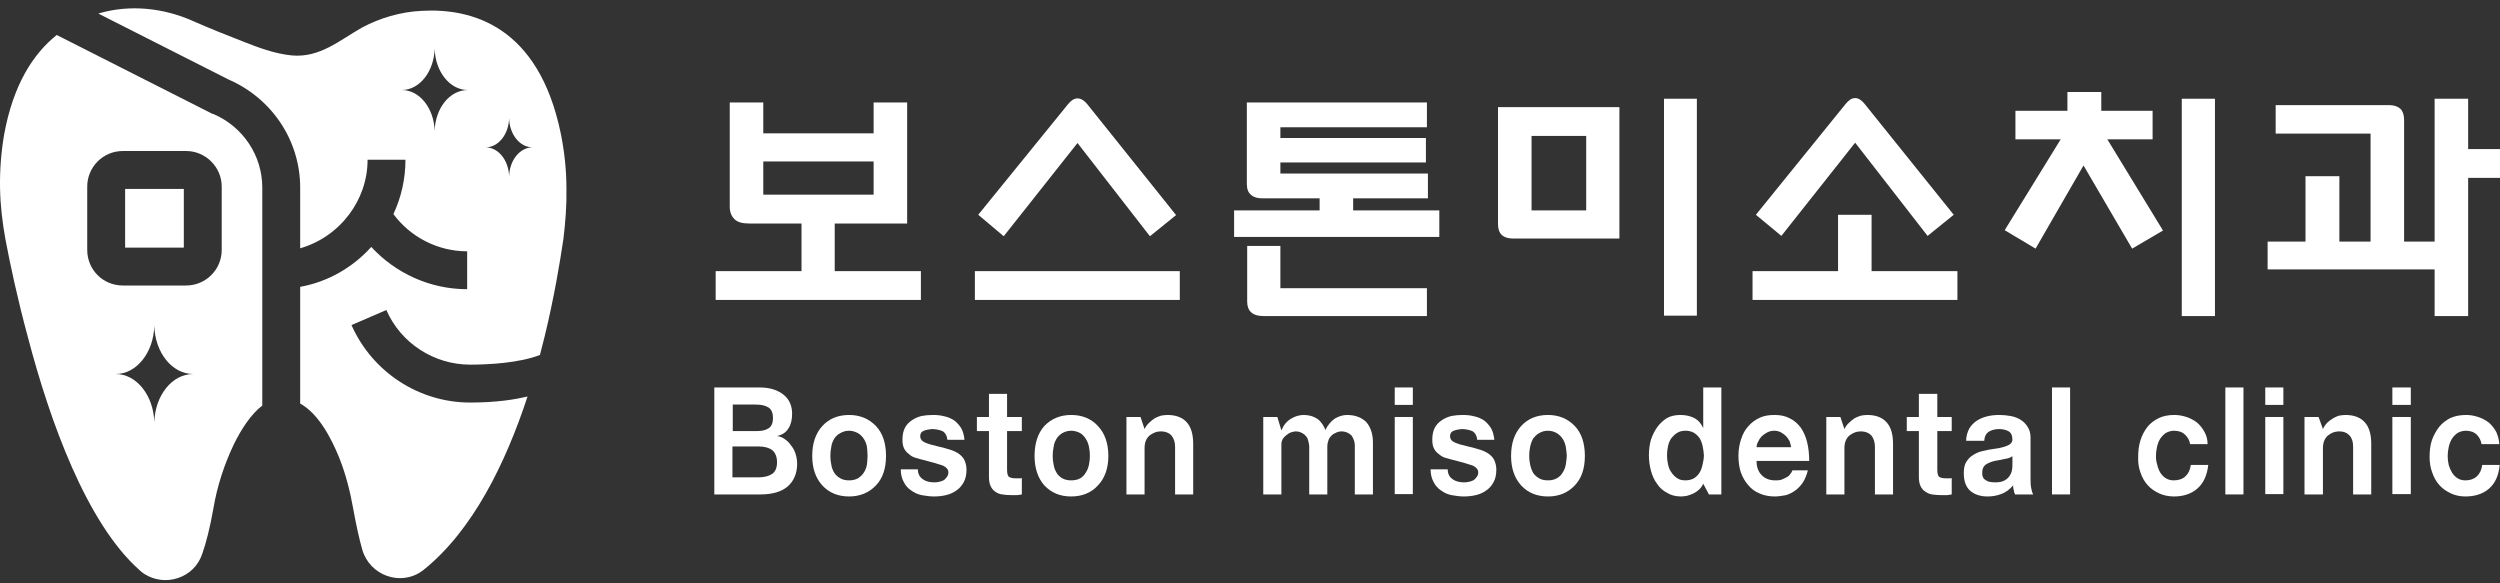
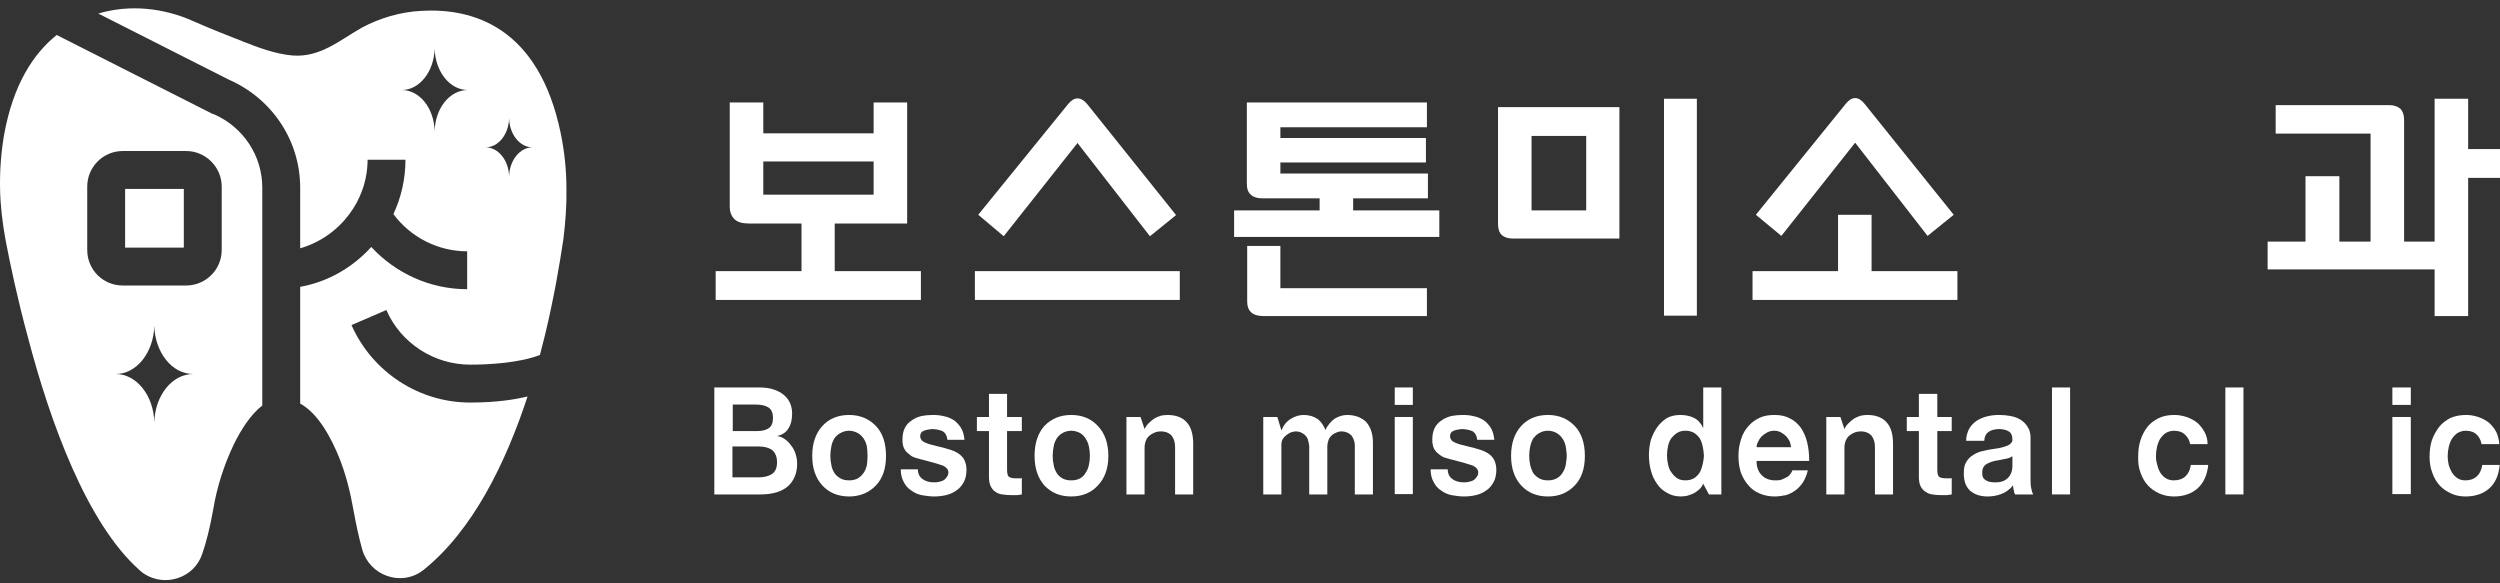
<svg xmlns="http://www.w3.org/2000/svg" width="150" height="35" viewBox="0 0 150 35" fill="none">
  <rect x="0" y="0" width="150" height="35" fill="#333333" stroke="none" />
  <path d="M7.508 11.336H11.029V14.857H7.508V11.336Z" fill="white" />
  <path fill-rule="evenodd" clip-rule="evenodd" d="M15.737 11.254V24.333C15.053 24.856 14.47 25.761 14.027 26.666C13.443 27.894 13.021 29.202 12.8 30.53C12.598 31.656 12.377 32.542 12.136 33.226C11.653 34.695 9.902 35.238 8.655 34.433C8.547 34.366 8.447 34.285 8.353 34.191C5.194 31.375 3.001 25.298 1.673 20.228C1.049 17.934 0.607 15.842 0.325 14.353C0.144 13.347 0.023 12.341 0.003 11.315C-0.017 10.248 0.063 9.162 0.244 8.096C0.788 5.077 1.995 3.226 3.403 2.1L12.739 6.828L12.82 6.848C14.59 7.613 15.737 9.343 15.737 11.254ZM11.592 22.441C10.325 22.441 9.299 21.154 9.258 19.544C9.218 21.154 8.192 22.441 6.945 22.441C8.192 22.441 9.218 23.729 9.258 25.339C9.299 23.729 10.325 22.441 11.592 22.441ZM13.303 11.194C13.303 10.027 12.337 9.061 11.17 9.061H7.367C6.18 9.061 5.234 10.027 5.234 11.194V14.997C5.234 16.184 6.18 17.13 7.367 17.13H11.17C12.337 17.13 13.303 16.184 13.303 14.997V11.194Z" fill="white" />
  <path fill-rule="evenodd" clip-rule="evenodd" d="M33.986 11.316C34.006 12.322 33.926 13.328 33.805 14.334C33.584 15.823 33.242 17.855 32.698 20.109C32.605 20.498 32.504 20.893 32.397 21.296C31.169 21.779 29.318 21.879 28.212 21.879C26.039 21.879 24.047 20.592 23.181 18.6L21.089 19.505C22.337 22.322 25.133 24.153 28.212 24.153C29.861 24.153 30.968 23.952 31.652 23.791C30.344 27.775 28.373 31.819 25.415 34.193C25.388 34.22 25.361 34.24 25.334 34.253C24.047 35.199 22.175 34.535 21.733 32.966C21.552 32.322 21.371 31.517 21.19 30.511C21.009 29.485 20.747 28.459 20.365 27.493C19.862 26.245 19.097 24.817 18.011 24.213V17.211C19.681 16.91 21.169 16.044 22.276 14.817C23.745 16.407 25.817 17.352 28.03 17.352V15.079C26.28 15.079 24.63 14.234 23.604 12.845C24.067 11.859 24.328 10.753 24.328 9.586H22.055C22.055 10.813 21.632 11.96 20.948 12.865C20.224 13.831 19.198 14.556 18.011 14.898V11.256C18.011 8.439 16.32 5.904 13.725 4.777L5.898 0.813C7.79 0.25 9.822 0.471 11.612 1.276C12.578 1.699 13.524 2.081 14.51 2.463C15.475 2.846 16.482 3.228 17.528 3.328C19.198 3.469 20.365 2.423 21.713 1.658C22.799 1.075 24.047 0.713 25.274 0.652C28.332 0.471 32.316 1.578 33.644 7.996C33.865 9.083 33.986 10.19 33.986 11.316ZM28.071 5.401C26.984 5.401 26.119 4.294 26.079 2.926C26.039 4.294 25.174 5.401 24.107 5.401C25.174 5.401 26.039 6.487 26.079 7.855C26.119 6.487 26.984 5.401 28.071 5.401ZM31.954 8.841C31.189 8.841 30.566 8.057 30.546 7.091C30.526 8.057 29.902 8.841 29.137 8.841C29.902 8.841 30.526 9.626 30.546 10.592C30.566 9.626 31.189 8.841 31.954 8.841Z" fill="white" />
  <path fill-rule="evenodd" clip-rule="evenodd" d="M50.083 16.267H55.254V17.997H42.94V16.267H48.091V13.41H44.952C44.529 13.41 44.248 13.329 44.067 13.148C43.886 12.967 43.785 12.726 43.785 12.404V6.146H45.797V7.998H52.417V6.146H54.429V13.41H50.083V16.267ZM52.417 11.68V9.688H45.797V11.68H52.417Z" fill="white" />
  <path d="M70.787 16.266V17.997H58.493V16.266H70.787ZM60.223 14.174L58.694 12.886L64.086 6.246C64.267 6.025 64.449 5.904 64.65 5.904C64.851 5.904 65.052 6.025 65.233 6.246L70.565 12.906L68.996 14.174L64.65 8.58L60.223 14.174Z" fill="white" />
  <path d="M86.359 14.215H74.046V12.625H79.177V11.901H75.756C75.454 11.901 75.233 11.841 75.072 11.7C74.891 11.559 74.811 11.338 74.811 11.036V6.146H85.615V7.635H76.823V8.279H85.555V9.748H76.823V10.412H85.675V11.901H81.189V12.625H86.359V14.215ZM76.823 17.293H85.615V18.963H75.796C75.153 18.963 74.831 18.661 74.831 18.098V14.758H76.823V17.293Z" fill="white" />
  <path fill-rule="evenodd" clip-rule="evenodd" d="M97.164 6.427V14.314H90.806C90.182 14.314 89.881 14.032 89.881 13.449V6.427H97.164ZM95.172 8.157H91.893V12.624H95.172V8.157ZM99.84 5.924H101.812V18.942H99.84V5.924Z" fill="white" />
  <path d="M112.295 16.267H117.445V17.997H105.152V16.267H110.283V12.887H112.295V16.267ZM106.882 14.154L105.353 12.887L110.745 6.227C110.926 6.005 111.107 5.885 111.309 5.885C111.51 5.885 111.691 6.005 111.872 6.227L117.224 12.887L115.655 14.154L111.309 8.561L106.882 14.154Z" fill="white" />
-   <path d="M126.439 8.358L129.779 13.831L127.928 14.918L125.011 9.928L122.134 14.918L120.282 13.811L123.643 8.358H120.926V6.648H124.045V5.521H126.077V6.648H129.156V8.358H126.439ZM132.898 18.962H130.906V5.924H132.898V18.962Z" fill="white" />
  <path d="M148.089 8.942H150V10.672H148.089V18.962H146.077V16.165H136.057V14.495H138.33V10.572H140.362V14.495H142.234V8.016H136.54V6.306H143.34C143.642 6.306 143.863 6.387 144.024 6.527C144.165 6.668 144.246 6.89 144.246 7.191V14.495H146.077V5.924H148.089V8.942Z" fill="white" />
  <path fill-rule="evenodd" clip-rule="evenodd" d="M42.859 23.248H45.576C45.898 23.248 46.179 23.288 46.421 23.369C46.662 23.449 46.863 23.557 47.024 23.691C47.199 23.838 47.326 24.006 47.407 24.194C47.487 24.381 47.527 24.589 47.527 24.817C47.527 25.193 47.453 25.488 47.306 25.703C47.165 25.944 46.944 26.085 46.622 26.166C46.783 26.179 46.937 26.239 47.085 26.347C47.225 26.447 47.346 26.548 47.447 26.709C47.568 26.843 47.661 27.011 47.728 27.212C47.795 27.413 47.829 27.621 47.829 27.835C47.829 28.399 47.628 28.862 47.266 29.183C46.89 29.506 46.34 29.666 45.616 29.666H42.859V23.248ZM45.435 25.864C45.73 25.864 45.965 25.803 46.139 25.683C46.3 25.562 46.38 25.361 46.38 25.079C46.38 24.784 46.293 24.576 46.119 24.455C45.938 24.334 45.676 24.274 45.354 24.274H43.966V25.864H45.435ZM45.515 28.64C45.851 28.64 46.119 28.573 46.32 28.439C46.521 28.305 46.622 28.07 46.622 27.735C46.622 27.413 46.521 27.172 46.34 27.011C46.139 26.863 45.871 26.789 45.535 26.789H43.946V28.64H45.515Z" fill="white" />
  <path fill-rule="evenodd" clip-rule="evenodd" d="M48.734 27.353C48.734 26.602 48.936 26.005 49.338 25.562C49.74 25.12 50.284 24.898 50.948 24.898C51.592 24.898 52.135 25.12 52.557 25.562C52.96 25.985 53.161 26.588 53.161 27.353C53.161 28.118 52.96 28.701 52.557 29.124C52.135 29.566 51.592 29.788 50.948 29.788C50.284 29.788 49.74 29.566 49.338 29.124C48.936 28.681 48.734 28.098 48.734 27.353ZM49.821 27.353C49.821 27.541 49.841 27.722 49.881 27.896C49.901 28.077 49.982 28.238 50.062 28.379C50.156 28.513 50.277 28.621 50.425 28.701C50.559 28.782 50.733 28.822 50.948 28.822C51.149 28.822 51.323 28.782 51.471 28.701C51.605 28.621 51.719 28.513 51.813 28.379C51.907 28.245 51.974 28.084 52.014 27.896C52.034 27.715 52.054 27.534 52.054 27.353C52.054 27.152 52.034 26.971 52.014 26.79C51.974 26.602 51.907 26.441 51.813 26.307C51.732 26.186 51.612 26.065 51.471 25.985C51.31 25.904 51.149 25.844 50.948 25.844C50.726 25.844 50.565 25.904 50.425 25.985C50.264 26.065 50.143 26.186 50.062 26.307C49.982 26.448 49.901 26.609 49.881 26.79C49.841 26.977 49.821 27.165 49.821 27.353Z" fill="white" />
  <path d="M55.072 28.158C55.072 28.419 55.173 28.621 55.354 28.741C55.535 28.882 55.776 28.942 56.058 28.942C56.166 28.942 56.273 28.929 56.38 28.902C56.481 28.882 56.561 28.842 56.642 28.802C56.709 28.748 56.769 28.681 56.823 28.601C56.876 28.534 56.903 28.446 56.903 28.339C56.903 28.259 56.876 28.185 56.823 28.118C56.769 28.051 56.689 27.99 56.581 27.936C56.461 27.896 56.313 27.849 56.139 27.796C55.951 27.742 55.73 27.682 55.475 27.615C55.3 27.574 55.126 27.527 54.952 27.474C54.791 27.434 54.65 27.353 54.549 27.253C54.415 27.159 54.314 27.045 54.247 26.91C54.18 26.776 54.147 26.602 54.147 26.387C54.147 26.106 54.194 25.871 54.288 25.683C54.382 25.495 54.522 25.341 54.71 25.22C54.871 25.1 55.072 25.019 55.294 24.959C55.508 24.919 55.736 24.898 55.978 24.898C56.219 24.898 56.441 24.919 56.662 24.979C56.883 25.019 57.084 25.12 57.245 25.22C57.406 25.341 57.547 25.495 57.668 25.683C57.775 25.871 57.842 26.106 57.869 26.387H56.843C56.823 26.146 56.722 25.985 56.581 25.884C56.42 25.804 56.212 25.757 55.958 25.743C55.743 25.757 55.569 25.79 55.434 25.844C55.287 25.898 55.213 26.005 55.213 26.166C55.213 26.347 55.314 26.468 55.495 26.548C55.669 26.629 55.938 26.709 56.3 26.79C56.501 26.83 56.722 26.89 56.903 26.951C57.104 27.004 57.285 27.078 57.447 27.172C57.607 27.273 57.748 27.393 57.849 27.574C57.929 27.735 57.99 27.937 57.99 28.178C57.99 28.473 57.936 28.721 57.829 28.922C57.708 29.144 57.567 29.305 57.386 29.425C57.198 29.56 56.99 29.654 56.762 29.707C56.534 29.761 56.293 29.788 56.038 29.788C55.776 29.788 55.535 29.747 55.294 29.707C55.052 29.654 54.844 29.56 54.67 29.425C54.482 29.305 54.334 29.137 54.227 28.922C54.106 28.701 54.046 28.46 54.046 28.158H55.072Z" fill="white" />
  <path d="M60.424 25.019H61.31V25.864H60.424V28.178C60.424 28.393 60.458 28.534 60.525 28.601C60.605 28.668 60.76 28.701 60.988 28.701C61.068 28.701 61.135 28.701 61.189 28.701C61.229 28.701 61.269 28.701 61.31 28.681V29.667C61.229 29.68 61.142 29.694 61.048 29.707C60.927 29.707 60.807 29.707 60.666 29.707C60.478 29.707 60.304 29.694 60.143 29.667C59.962 29.647 59.841 29.587 59.72 29.506C59.599 29.425 59.505 29.311 59.438 29.164C59.371 29.03 59.338 28.842 59.338 28.601V25.864H58.614V25.019H59.338V23.631H60.424V25.019Z" fill="white" />
  <path fill-rule="evenodd" clip-rule="evenodd" d="M62.074 27.353C62.074 26.602 62.269 26.005 62.658 25.562C63.08 25.12 63.623 24.898 64.267 24.898C64.931 24.898 65.475 25.12 65.877 25.562C66.279 25.985 66.501 26.588 66.501 27.353C66.501 28.118 66.279 28.701 65.877 29.124C65.475 29.566 64.931 29.788 64.267 29.788C63.603 29.788 63.08 29.566 62.658 29.124C62.275 28.681 62.074 28.098 62.074 27.353ZM63.161 27.353C63.161 27.541 63.181 27.722 63.221 27.896C63.241 28.077 63.322 28.238 63.402 28.379C63.483 28.513 63.597 28.621 63.744 28.701C63.892 28.782 64.066 28.822 64.267 28.822C64.482 28.822 64.663 28.782 64.811 28.701C64.945 28.621 65.052 28.513 65.132 28.379C65.226 28.245 65.293 28.084 65.334 27.896C65.374 27.715 65.394 27.534 65.394 27.353C65.394 27.152 65.374 26.971 65.334 26.79C65.293 26.602 65.226 26.441 65.132 26.307C65.052 26.186 64.951 26.065 64.811 25.985C64.65 25.904 64.489 25.844 64.267 25.844C64.066 25.844 63.885 25.904 63.744 25.985C63.603 26.065 63.483 26.186 63.402 26.307C63.322 26.448 63.241 26.609 63.221 26.79C63.181 26.977 63.161 27.165 63.161 27.353Z" fill="white" />
  <path d="M67.587 25.019H68.432L68.674 25.743C68.741 25.596 68.835 25.468 68.955 25.361C69.049 25.267 69.156 25.18 69.277 25.1C69.398 25.039 69.519 24.979 69.659 24.939C69.78 24.919 69.901 24.898 70.042 24.898C70.545 24.898 70.927 25.039 71.189 25.321C71.457 25.603 71.591 26.038 71.591 26.629V29.667H70.505V26.79C70.505 26.528 70.424 26.307 70.303 26.146C70.163 25.985 69.941 25.884 69.659 25.884C69.378 25.884 69.156 25.985 68.955 26.146C68.767 26.32 68.674 26.568 68.674 26.89V29.667H67.587V25.019Z" fill="white" />
  <path d="M75.796 25.019H76.641L76.883 25.824C77.017 25.502 77.212 25.267 77.466 25.12C77.708 24.972 77.963 24.898 78.231 24.898C78.379 24.898 78.526 24.919 78.674 24.959C78.808 24.999 78.935 25.059 79.056 25.14C79.163 25.22 79.257 25.321 79.338 25.442C79.418 25.562 79.478 25.663 79.519 25.804C79.666 25.509 79.854 25.281 80.082 25.12C80.323 24.979 80.565 24.898 80.826 24.898C81.055 24.898 81.262 24.932 81.45 24.999C81.631 25.059 81.792 25.16 81.933 25.281C82.067 25.415 82.174 25.589 82.255 25.804C82.335 26.018 82.376 26.267 82.376 26.548V29.667H81.289V26.729C81.289 26.488 81.209 26.307 81.088 26.126C80.947 25.985 80.746 25.884 80.484 25.884C80.344 25.884 80.223 25.925 80.122 25.985C80.015 26.025 79.928 26.085 79.861 26.166C79.78 26.247 79.72 26.347 79.7 26.448C79.659 26.555 79.639 26.662 79.639 26.77V29.667H78.553V26.749C78.54 26.642 78.519 26.541 78.493 26.448C78.472 26.347 78.432 26.247 78.352 26.166C78.291 26.085 78.211 26.025 78.13 25.985C78.03 25.925 77.889 25.884 77.748 25.884C77.647 25.884 77.547 25.924 77.446 25.945C77.352 25.985 77.265 26.039 77.185 26.106C77.104 26.166 77.024 26.246 76.963 26.347C76.91 26.441 76.883 26.548 76.883 26.669V29.667H75.796V25.019Z" fill="white" />
  <path d="M84.77 24.294H83.684V23.248H84.77V24.294ZM83.684 25.019H84.77V29.646H83.684V25.019Z" fill="white" />
  <path d="M86.863 28.158C86.863 28.419 86.963 28.621 87.144 28.741C87.325 28.882 87.567 28.942 87.849 28.942C87.956 28.942 88.063 28.929 88.17 28.902C88.271 28.882 88.352 28.842 88.432 28.802C88.499 28.748 88.559 28.681 88.613 28.601C88.667 28.534 88.694 28.446 88.694 28.339C88.694 28.259 88.667 28.185 88.613 28.118C88.559 28.051 88.479 27.99 88.372 27.936C88.251 27.896 88.103 27.849 87.929 27.796C87.741 27.742 87.52 27.682 87.265 27.615C87.091 27.574 86.916 27.527 86.742 27.474C86.581 27.434 86.46 27.353 86.339 27.253C86.205 27.159 86.105 27.045 86.038 26.91C85.971 26.776 85.937 26.602 85.937 26.387C85.937 26.106 85.984 25.871 86.078 25.683C86.172 25.495 86.313 25.341 86.5 25.22C86.661 25.1 86.863 25.019 87.084 24.959C87.299 24.919 87.526 24.898 87.768 24.898C88.009 24.898 88.231 24.919 88.452 24.979C88.673 25.019 88.875 25.12 89.036 25.22C89.197 25.341 89.337 25.495 89.458 25.683C89.565 25.871 89.632 26.106 89.659 26.387H88.633C88.613 26.146 88.512 25.985 88.372 25.884C88.211 25.804 88.003 25.757 87.748 25.743C87.533 25.757 87.359 25.79 87.225 25.844C87.077 25.898 87.003 26.005 87.003 26.166C87.003 26.347 87.104 26.468 87.285 26.548C87.46 26.629 87.728 26.709 88.09 26.79C88.291 26.83 88.512 26.89 88.694 26.951C88.895 27.004 89.076 27.078 89.237 27.172C89.398 27.273 89.539 27.393 89.639 27.574C89.72 27.735 89.78 27.937 89.78 28.178C89.78 28.473 89.726 28.721 89.619 28.922C89.498 29.144 89.358 29.305 89.176 29.425C88.989 29.56 88.781 29.654 88.553 29.707C88.325 29.761 88.083 29.788 87.828 29.788C87.567 29.788 87.325 29.747 87.084 29.707C86.843 29.654 86.635 29.56 86.46 29.425C86.272 29.305 86.125 29.137 86.017 28.922C85.897 28.701 85.836 28.46 85.836 28.158H86.863Z" fill="white" />
  <path fill-rule="evenodd" clip-rule="evenodd" d="M90.665 27.353C90.665 26.602 90.867 26.005 91.269 25.562C91.671 25.12 92.215 24.898 92.879 24.898C93.522 24.898 94.066 25.12 94.488 25.562C94.891 25.985 95.092 26.588 95.092 27.353C95.092 28.118 94.891 28.701 94.488 29.124C94.066 29.566 93.543 29.788 92.879 29.788C92.215 29.788 91.671 29.566 91.269 29.124C90.867 28.681 90.665 28.098 90.665 27.353ZM91.752 27.353C91.752 27.541 91.772 27.722 91.812 27.896C91.852 28.077 91.913 28.238 91.993 28.379C92.087 28.513 92.208 28.621 92.355 28.701C92.49 28.782 92.664 28.822 92.879 28.822C93.08 28.822 93.254 28.782 93.402 28.701C93.549 28.621 93.663 28.513 93.744 28.379C93.838 28.245 93.905 28.084 93.945 27.896C93.965 27.715 94.005 27.534 94.005 27.353C94.005 27.152 93.965 26.971 93.945 26.79C93.905 26.602 93.838 26.441 93.744 26.307C93.663 26.186 93.543 26.065 93.402 25.985C93.261 25.904 93.08 25.844 92.879 25.844C92.657 25.844 92.496 25.904 92.355 25.985C92.194 26.065 92.094 26.186 91.993 26.307C91.913 26.448 91.852 26.609 91.812 26.79C91.772 26.977 91.752 27.165 91.752 27.353Z" fill="white" />
  <path fill-rule="evenodd" clip-rule="evenodd" d="M102.194 29.023C102.127 29.17 102.04 29.291 101.933 29.385C101.825 29.479 101.718 29.552 101.611 29.606C101.49 29.666 101.349 29.707 101.228 29.747C101.094 29.774 100.967 29.787 100.846 29.787C100.524 29.787 100.242 29.707 100.021 29.566C99.78 29.445 99.578 29.264 99.418 29.023C99.257 28.801 99.136 28.54 99.055 28.238C98.975 27.936 98.935 27.634 98.935 27.292C98.935 26.984 98.975 26.682 99.055 26.387C99.149 26.105 99.277 25.85 99.438 25.622C99.599 25.401 99.8 25.22 100.021 25.079C100.249 24.958 100.517 24.898 100.826 24.898C101.134 24.898 101.409 24.958 101.651 25.079C101.912 25.22 102.073 25.421 102.194 25.683V23.248H103.281V29.666H102.536L102.194 29.023ZM102.234 27.312C102.221 27.111 102.194 26.923 102.154 26.749C102.114 26.568 102.053 26.407 101.973 26.286C101.879 26.152 101.765 26.045 101.631 25.964C101.483 25.884 101.315 25.843 101.128 25.843C100.94 25.843 100.779 25.884 100.645 25.964C100.504 26.045 100.383 26.166 100.283 26.286C100.189 26.42 100.122 26.581 100.081 26.769C100.041 26.95 100.021 27.131 100.021 27.332C100.021 27.514 100.041 27.674 100.081 27.856C100.122 28.037 100.182 28.218 100.283 28.338C100.377 28.486 100.497 28.607 100.645 28.701C100.766 28.781 100.926 28.821 101.128 28.821C101.315 28.821 101.483 28.781 101.631 28.701C101.765 28.62 101.879 28.506 101.973 28.359C102.053 28.238 102.114 28.057 102.154 27.876C102.194 27.695 102.234 27.514 102.234 27.312Z" fill="white" />
  <path fill-rule="evenodd" clip-rule="evenodd" d="M105.393 27.655C105.393 28.017 105.494 28.299 105.695 28.5C105.896 28.721 106.178 28.822 106.52 28.822C106.641 28.822 106.762 28.822 106.882 28.782C106.983 28.741 107.083 28.701 107.184 28.641C107.278 28.601 107.352 28.54 107.405 28.46C107.472 28.379 107.519 28.299 107.546 28.218H108.472C108.405 28.487 108.311 28.721 108.19 28.922C108.056 29.124 107.908 29.285 107.747 29.405C107.573 29.54 107.379 29.64 107.164 29.707C106.943 29.747 106.721 29.788 106.48 29.788C106.158 29.788 105.836 29.727 105.574 29.607C105.306 29.499 105.078 29.332 104.89 29.104C104.703 28.889 104.555 28.634 104.448 28.339C104.354 28.044 104.307 27.715 104.307 27.353C104.307 26.991 104.361 26.656 104.468 26.347C104.562 26.038 104.709 25.777 104.91 25.562C105.098 25.348 105.326 25.18 105.595 25.059C105.856 24.939 106.158 24.898 106.48 24.898C106.822 24.898 107.124 24.959 107.385 25.1C107.647 25.22 107.868 25.422 108.049 25.663C108.224 25.918 108.351 26.213 108.432 26.548C108.512 26.884 108.552 27.253 108.552 27.655H105.393ZM107.466 26.83C107.446 26.729 107.426 26.609 107.385 26.488C107.332 26.381 107.258 26.273 107.164 26.166C107.083 26.085 106.963 26.005 106.862 25.945C106.741 25.878 106.607 25.844 106.46 25.844C106.279 25.844 106.138 25.884 105.997 25.965C105.876 26.032 105.769 26.112 105.675 26.206C105.595 26.3 105.528 26.407 105.474 26.528C105.413 26.649 105.393 26.749 105.393 26.83H107.466Z" fill="white" />
  <path d="M109.578 25.019H110.423L110.665 25.743C110.732 25.596 110.826 25.468 110.947 25.361C111.04 25.267 111.148 25.18 111.268 25.1C111.389 25.039 111.51 24.979 111.651 24.939C111.771 24.919 111.892 24.898 112.033 24.898C112.536 24.898 112.918 25.039 113.18 25.321C113.448 25.603 113.582 26.038 113.582 26.629V29.667H112.496V26.79C112.496 26.528 112.415 26.307 112.295 26.146C112.154 25.985 111.932 25.884 111.651 25.884C111.369 25.884 111.148 25.985 110.947 26.146C110.759 26.32 110.665 26.568 110.665 26.89V29.667H109.578V25.019Z" fill="white" />
  <path d="M116.238 25.019H117.103V25.864H116.238V28.178C116.238 28.393 116.272 28.534 116.339 28.601C116.419 28.668 116.574 28.701 116.802 28.701C116.869 28.701 116.929 28.701 116.983 28.701C117.043 28.701 117.083 28.701 117.103 28.681V29.667C117.036 29.68 116.949 29.694 116.842 29.707C116.741 29.707 116.62 29.707 116.46 29.707C116.285 29.707 116.111 29.694 115.936 29.667C115.775 29.647 115.655 29.587 115.534 29.506C115.4 29.425 115.299 29.311 115.232 29.164C115.165 29.03 115.132 28.842 115.132 28.601V25.864H114.407V25.019H115.132V23.631H116.238V25.019Z" fill="white" />
  <path fill-rule="evenodd" clip-rule="evenodd" d="M117.968 26.448C117.968 26.166 118.049 25.924 118.15 25.723C118.27 25.522 118.425 25.361 118.612 25.24C118.8 25.12 119.008 25.033 119.236 24.979C119.478 24.919 119.719 24.898 119.96 24.898C120.188 24.898 120.41 24.919 120.624 24.959C120.852 24.999 121.054 25.073 121.228 25.18C121.402 25.287 121.543 25.428 121.65 25.603C121.771 25.777 121.832 25.992 121.832 26.246V28.621C121.832 28.902 121.832 29.124 121.872 29.285C121.899 29.446 121.939 29.573 121.993 29.667H120.906C120.866 29.6 120.839 29.513 120.826 29.405C120.799 29.325 120.785 29.231 120.785 29.124C120.571 29.379 120.329 29.553 120.061 29.647C119.806 29.741 119.538 29.788 119.256 29.788C118.827 29.788 118.478 29.674 118.21 29.446C117.948 29.204 117.828 28.862 117.828 28.399C117.828 28.098 117.868 27.876 117.989 27.695C118.096 27.521 118.243 27.38 118.431 27.273C118.606 27.165 118.8 27.091 119.015 27.051C119.229 26.998 119.444 26.957 119.659 26.93C120.001 26.89 120.282 26.81 120.463 26.729C120.644 26.649 120.745 26.528 120.745 26.387C120.745 26.126 120.665 25.965 120.524 25.884C120.363 25.784 120.162 25.743 119.9 25.743C119.645 25.757 119.444 25.817 119.296 25.924C119.149 26.032 119.068 26.206 119.055 26.448H117.968ZM120.745 27.373C120.624 27.454 120.484 27.514 120.302 27.534C120.141 27.574 119.92 27.615 119.679 27.655C119.437 27.715 119.256 27.796 119.115 27.896C118.995 28.004 118.934 28.151 118.934 28.339C118.921 28.567 118.988 28.721 119.135 28.802C119.256 28.902 119.457 28.942 119.719 28.942C119.96 28.942 120.141 28.902 120.282 28.822C120.423 28.741 120.524 28.641 120.584 28.54C120.665 28.419 120.705 28.299 120.725 28.178C120.745 28.057 120.745 27.957 120.745 27.876V27.373Z" fill="white" />
  <path d="M123.119 23.248H124.206V29.666H123.119V23.248Z" fill="white" />
  <path d="M131.409 26.649C131.369 26.421 131.268 26.233 131.107 26.085C130.946 25.925 130.725 25.844 130.443 25.844C130.242 25.844 130.081 25.904 129.94 25.985C129.806 26.079 129.692 26.2 129.598 26.347C129.518 26.488 129.457 26.649 129.417 26.83C129.377 27.018 129.357 27.199 129.357 27.373C129.357 27.534 129.377 27.715 129.437 27.896C129.477 28.071 129.538 28.225 129.618 28.359C129.712 28.507 129.826 28.621 129.96 28.701C130.101 28.782 130.242 28.822 130.423 28.822C130.718 28.822 130.953 28.741 131.127 28.58C131.302 28.419 131.409 28.191 131.449 27.896H132.495C132.428 28.513 132.214 28.983 131.852 29.305C131.489 29.627 131.007 29.788 130.443 29.788C130.121 29.788 129.826 29.727 129.558 29.607C129.296 29.486 129.055 29.325 128.874 29.124C128.686 28.922 128.538 28.668 128.431 28.359C128.324 28.077 128.277 27.762 128.29 27.413C128.29 27.051 128.331 26.709 128.431 26.407C128.525 26.112 128.666 25.844 128.854 25.603C129.035 25.381 129.256 25.22 129.538 25.079C129.799 24.959 130.101 24.898 130.463 24.898C130.705 24.898 130.946 24.939 131.188 25.019C131.429 25.1 131.65 25.22 131.831 25.361C132.013 25.522 132.153 25.703 132.274 25.924C132.395 26.146 132.455 26.387 132.455 26.649H131.409Z" fill="white" />
  <path d="M133.521 23.248H134.608V29.666H133.521V23.248Z" fill="white" />
-   <path d="M137.002 24.294H135.916V23.248H137.002V24.294ZM135.916 25.019H137.002V29.646H135.916V25.019Z" fill="white" />
-   <path d="M138.27 25.019H139.115L139.376 25.743C139.443 25.596 139.531 25.468 139.638 25.361C139.732 25.267 139.846 25.18 139.98 25.1C140.101 25.039 140.201 24.979 140.342 24.939C140.483 24.919 140.604 24.898 140.724 24.898C141.227 24.898 141.61 25.039 141.871 25.321C142.14 25.603 142.274 26.038 142.274 26.629V29.667H141.187V26.79C141.187 26.528 141.127 26.307 140.986 26.146C140.845 25.985 140.644 25.884 140.362 25.884C140.081 25.884 139.839 25.985 139.658 26.146C139.47 26.32 139.376 26.568 139.376 26.89V29.667H138.27V25.019Z" fill="white" />
  <path d="M144.648 24.294H143.542V23.248H144.648V24.294ZM143.542 25.019H144.648V29.646H143.542V25.019Z" fill="white" />
  <path d="M148.893 26.649C148.853 26.421 148.759 26.233 148.612 26.085C148.451 25.925 148.229 25.844 147.948 25.844C147.746 25.844 147.585 25.904 147.445 25.985C147.311 26.079 147.196 26.2 147.103 26.347C147.022 26.488 146.962 26.649 146.922 26.83C146.881 27.018 146.861 27.199 146.861 27.373C146.861 27.534 146.881 27.715 146.922 27.896C146.975 28.071 147.042 28.225 147.123 28.359C147.217 28.507 147.331 28.621 147.465 28.701C147.585 28.782 147.746 28.822 147.928 28.822C148.209 28.822 148.437 28.741 148.612 28.58C148.786 28.419 148.893 28.191 148.934 27.896H149.98C149.926 28.513 149.718 28.983 149.356 29.305C148.994 29.627 148.511 29.788 147.928 29.788C147.606 29.788 147.317 29.727 147.062 29.607C146.801 29.486 146.559 29.325 146.378 29.124C146.19 28.922 146.043 28.668 145.936 28.359C145.828 28.077 145.775 27.762 145.775 27.413C145.775 27.051 145.815 26.709 145.915 26.407C146.023 26.112 146.17 25.844 146.358 25.603C146.539 25.381 146.761 25.22 147.022 25.079C147.304 24.959 147.606 24.898 147.968 24.898C148.209 24.898 148.451 24.939 148.692 25.019C148.934 25.1 149.155 25.22 149.336 25.361C149.517 25.522 149.658 25.703 149.779 25.924C149.879 26.146 149.94 26.387 149.96 26.649H148.893Z" fill="white" />
</svg>